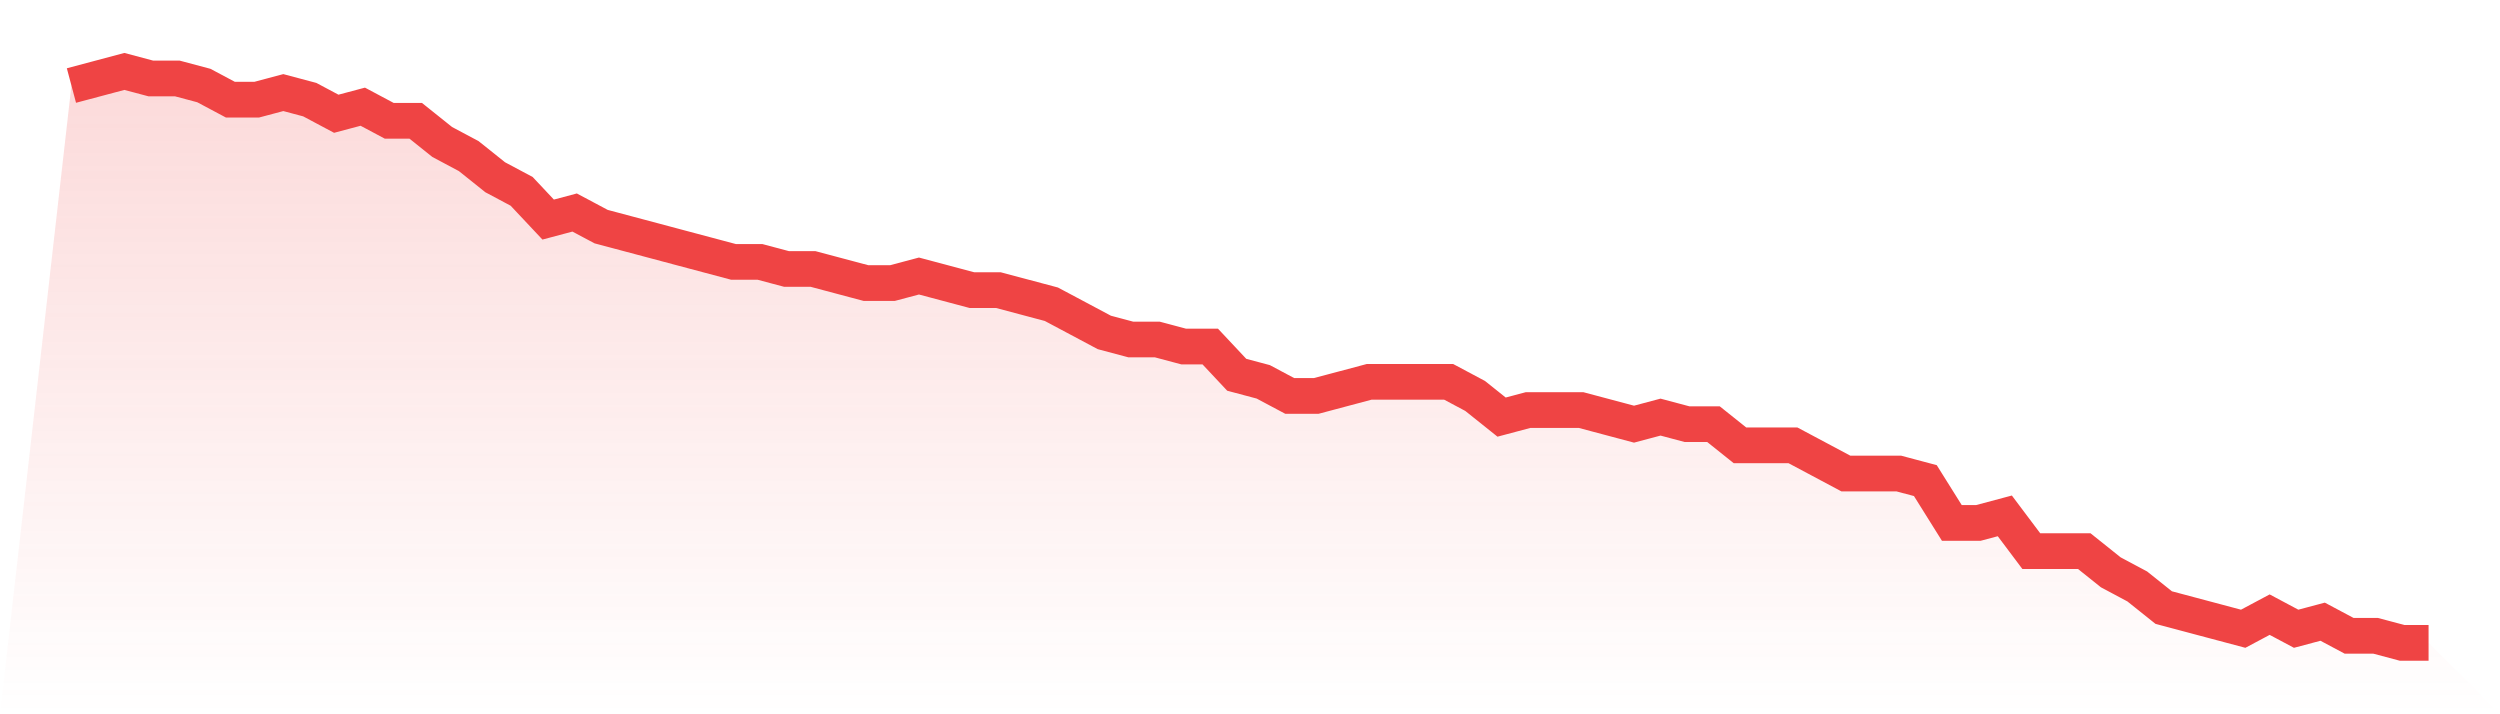
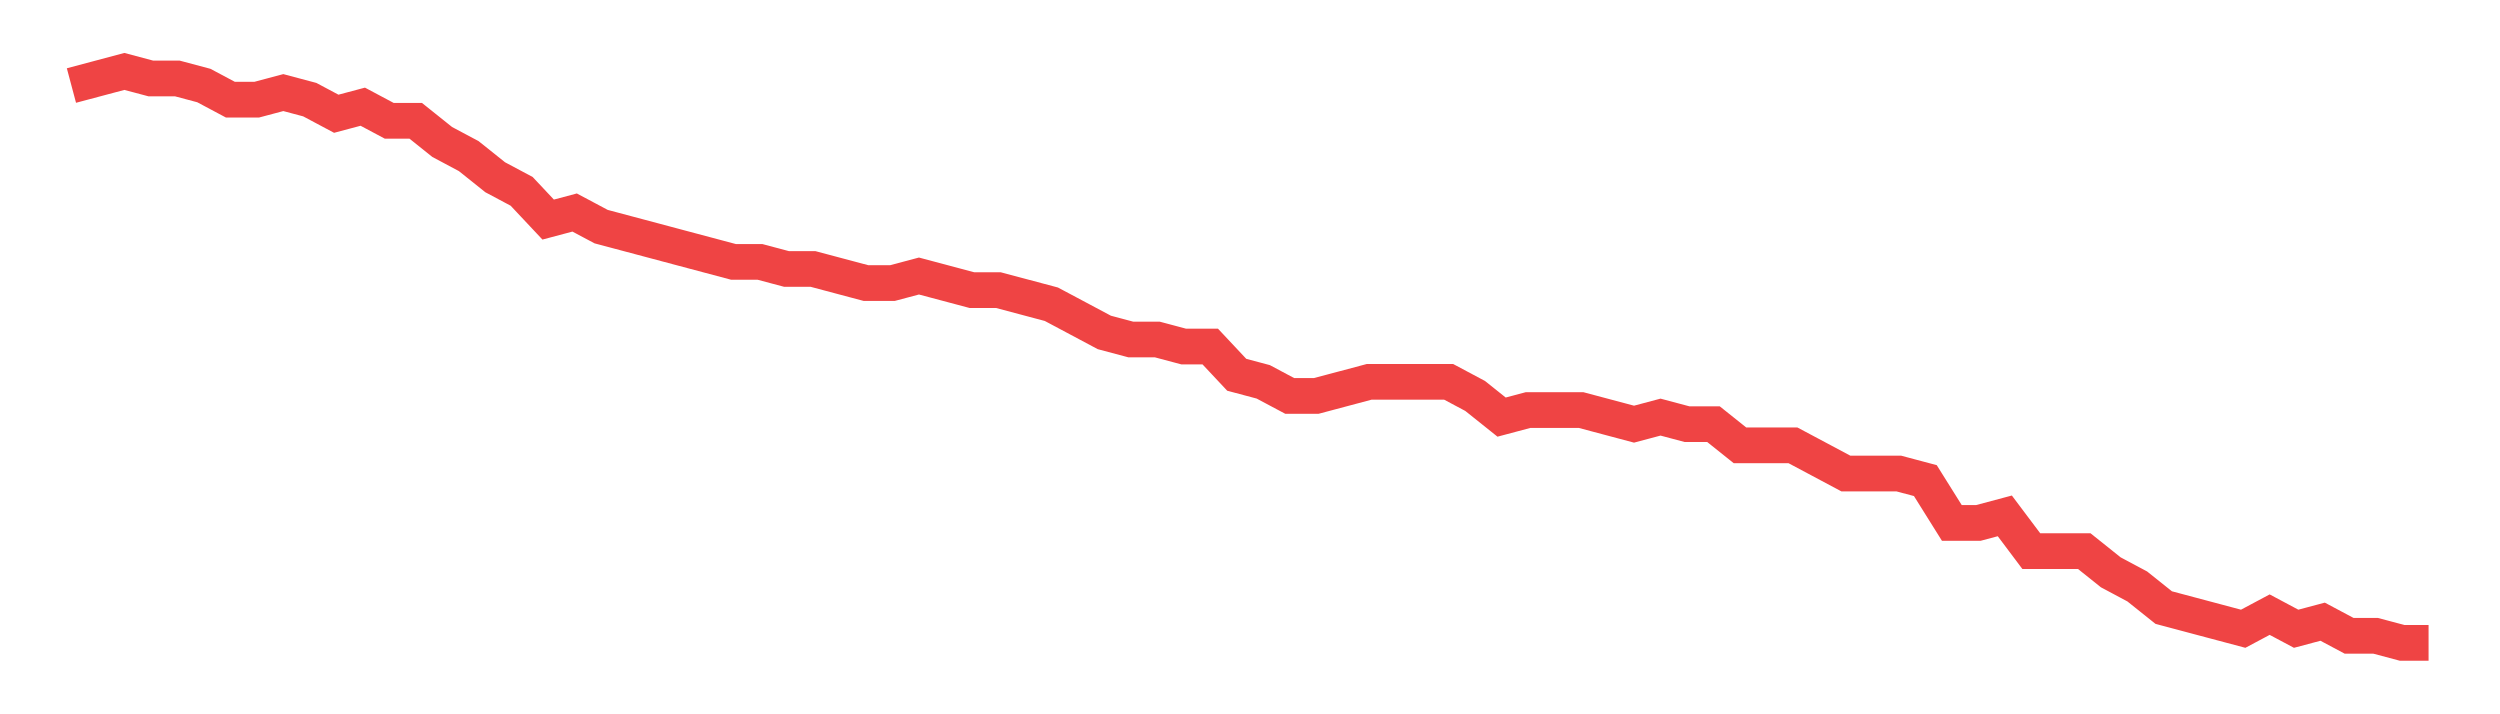
<svg xmlns="http://www.w3.org/2000/svg" viewBox="0 0 140 40">
  <defs>
    <linearGradient id="gradient" x1="0" x2="0" y1="0" y2="1">
      <stop offset="0%" stop-color="#ef4444" stop-opacity="0.2" />
      <stop offset="100%" stop-color="#ef4444" stop-opacity="0" />
    </linearGradient>
  </defs>
-   <path d="M4,4.79 L4,4.79 L5.483,4.395 L6.966,4 L8.449,4.395 L9.933,4.395 L11.416,4.79 L12.899,5.58 L14.382,5.58 L15.865,5.185 L17.348,5.58 L18.831,6.37 L20.315,5.975 L21.798,6.765 L23.281,6.765 L24.764,7.951 L26.247,8.741 L27.73,9.926 L29.213,10.716 L30.697,12.296 L32.18,11.901 L33.663,12.691 L35.146,13.086 L36.629,13.481 L38.112,13.877 L39.596,14.272 L41.079,14.667 L42.562,14.667 L44.045,15.062 L45.528,15.062 L47.011,15.457 L48.494,15.852 L49.978,15.852 L51.461,15.457 L52.944,15.852 L54.427,16.247 L55.91,16.247 L57.393,16.642 L58.876,17.037 L60.36,17.827 L61.843,18.617 L63.326,19.012 L64.809,19.012 L66.292,19.407 L67.775,19.407 L69.258,20.988 L70.742,21.383 L72.225,22.173 L73.708,22.173 L75.191,21.778 L76.674,21.383 L78.157,21.383 L79.64,21.383 L81.124,21.383 L82.607,22.173 L84.09,23.358 L85.573,22.963 L87.056,22.963 L88.539,22.963 L90.022,23.358 L91.506,23.753 L92.989,23.358 L94.472,23.753 L95.955,23.753 L97.438,24.938 L98.921,24.938 L100.404,24.938 L101.888,25.728 L103.371,26.519 L104.854,26.519 L106.337,26.519 L107.82,26.914 L109.303,29.284 L110.787,29.284 L112.27,28.889 L113.753,30.864 L115.236,30.864 L116.719,30.864 L118.202,32.049 L119.685,32.84 L121.169,34.025 L122.652,34.42 L124.135,34.815 L125.618,35.21 L127.101,34.42 L128.584,35.21 L130.067,34.815 L131.551,35.605 L133.034,35.605 L134.517,36 L136,36 L140,40 L0,40 z" fill="url(#gradient)" />
  <path d="M4,4.79 L4,4.79 L5.483,4.395 L6.966,4 L8.449,4.395 L9.933,4.395 L11.416,4.79 L12.899,5.58 L14.382,5.58 L15.865,5.185 L17.348,5.58 L18.831,6.37 L20.315,5.975 L21.798,6.765 L23.281,6.765 L24.764,7.951 L26.247,8.741 L27.73,9.926 L29.213,10.716 L30.697,12.296 L32.18,11.901 L33.663,12.691 L35.146,13.086 L36.629,13.481 L38.112,13.877 L39.596,14.272 L41.079,14.667 L42.562,14.667 L44.045,15.062 L45.528,15.062 L47.011,15.457 L48.494,15.852 L49.978,15.852 L51.461,15.457 L52.944,15.852 L54.427,16.247 L55.91,16.247 L57.393,16.642 L58.876,17.037 L60.36,17.827 L61.843,18.617 L63.326,19.012 L64.809,19.012 L66.292,19.407 L67.775,19.407 L69.258,20.988 L70.742,21.383 L72.225,22.173 L73.708,22.173 L75.191,21.778 L76.674,21.383 L78.157,21.383 L79.64,21.383 L81.124,21.383 L82.607,22.173 L84.09,23.358 L85.573,22.963 L87.056,22.963 L88.539,22.963 L90.022,23.358 L91.506,23.753 L92.989,23.358 L94.472,23.753 L95.955,23.753 L97.438,24.938 L98.921,24.938 L100.404,24.938 L101.888,25.728 L103.371,26.519 L104.854,26.519 L106.337,26.519 L107.82,26.914 L109.303,29.284 L110.787,29.284 L112.27,28.889 L113.753,30.864 L115.236,30.864 L116.719,30.864 L118.202,32.049 L119.685,32.84 L121.169,34.025 L122.652,34.42 L124.135,34.815 L125.618,35.21 L127.101,34.42 L128.584,35.21 L130.067,34.815 L131.551,35.605 L133.034,35.605 L134.517,36 L136,36" fill="none" stroke="#ef4444" stroke-width="2" />
</svg>